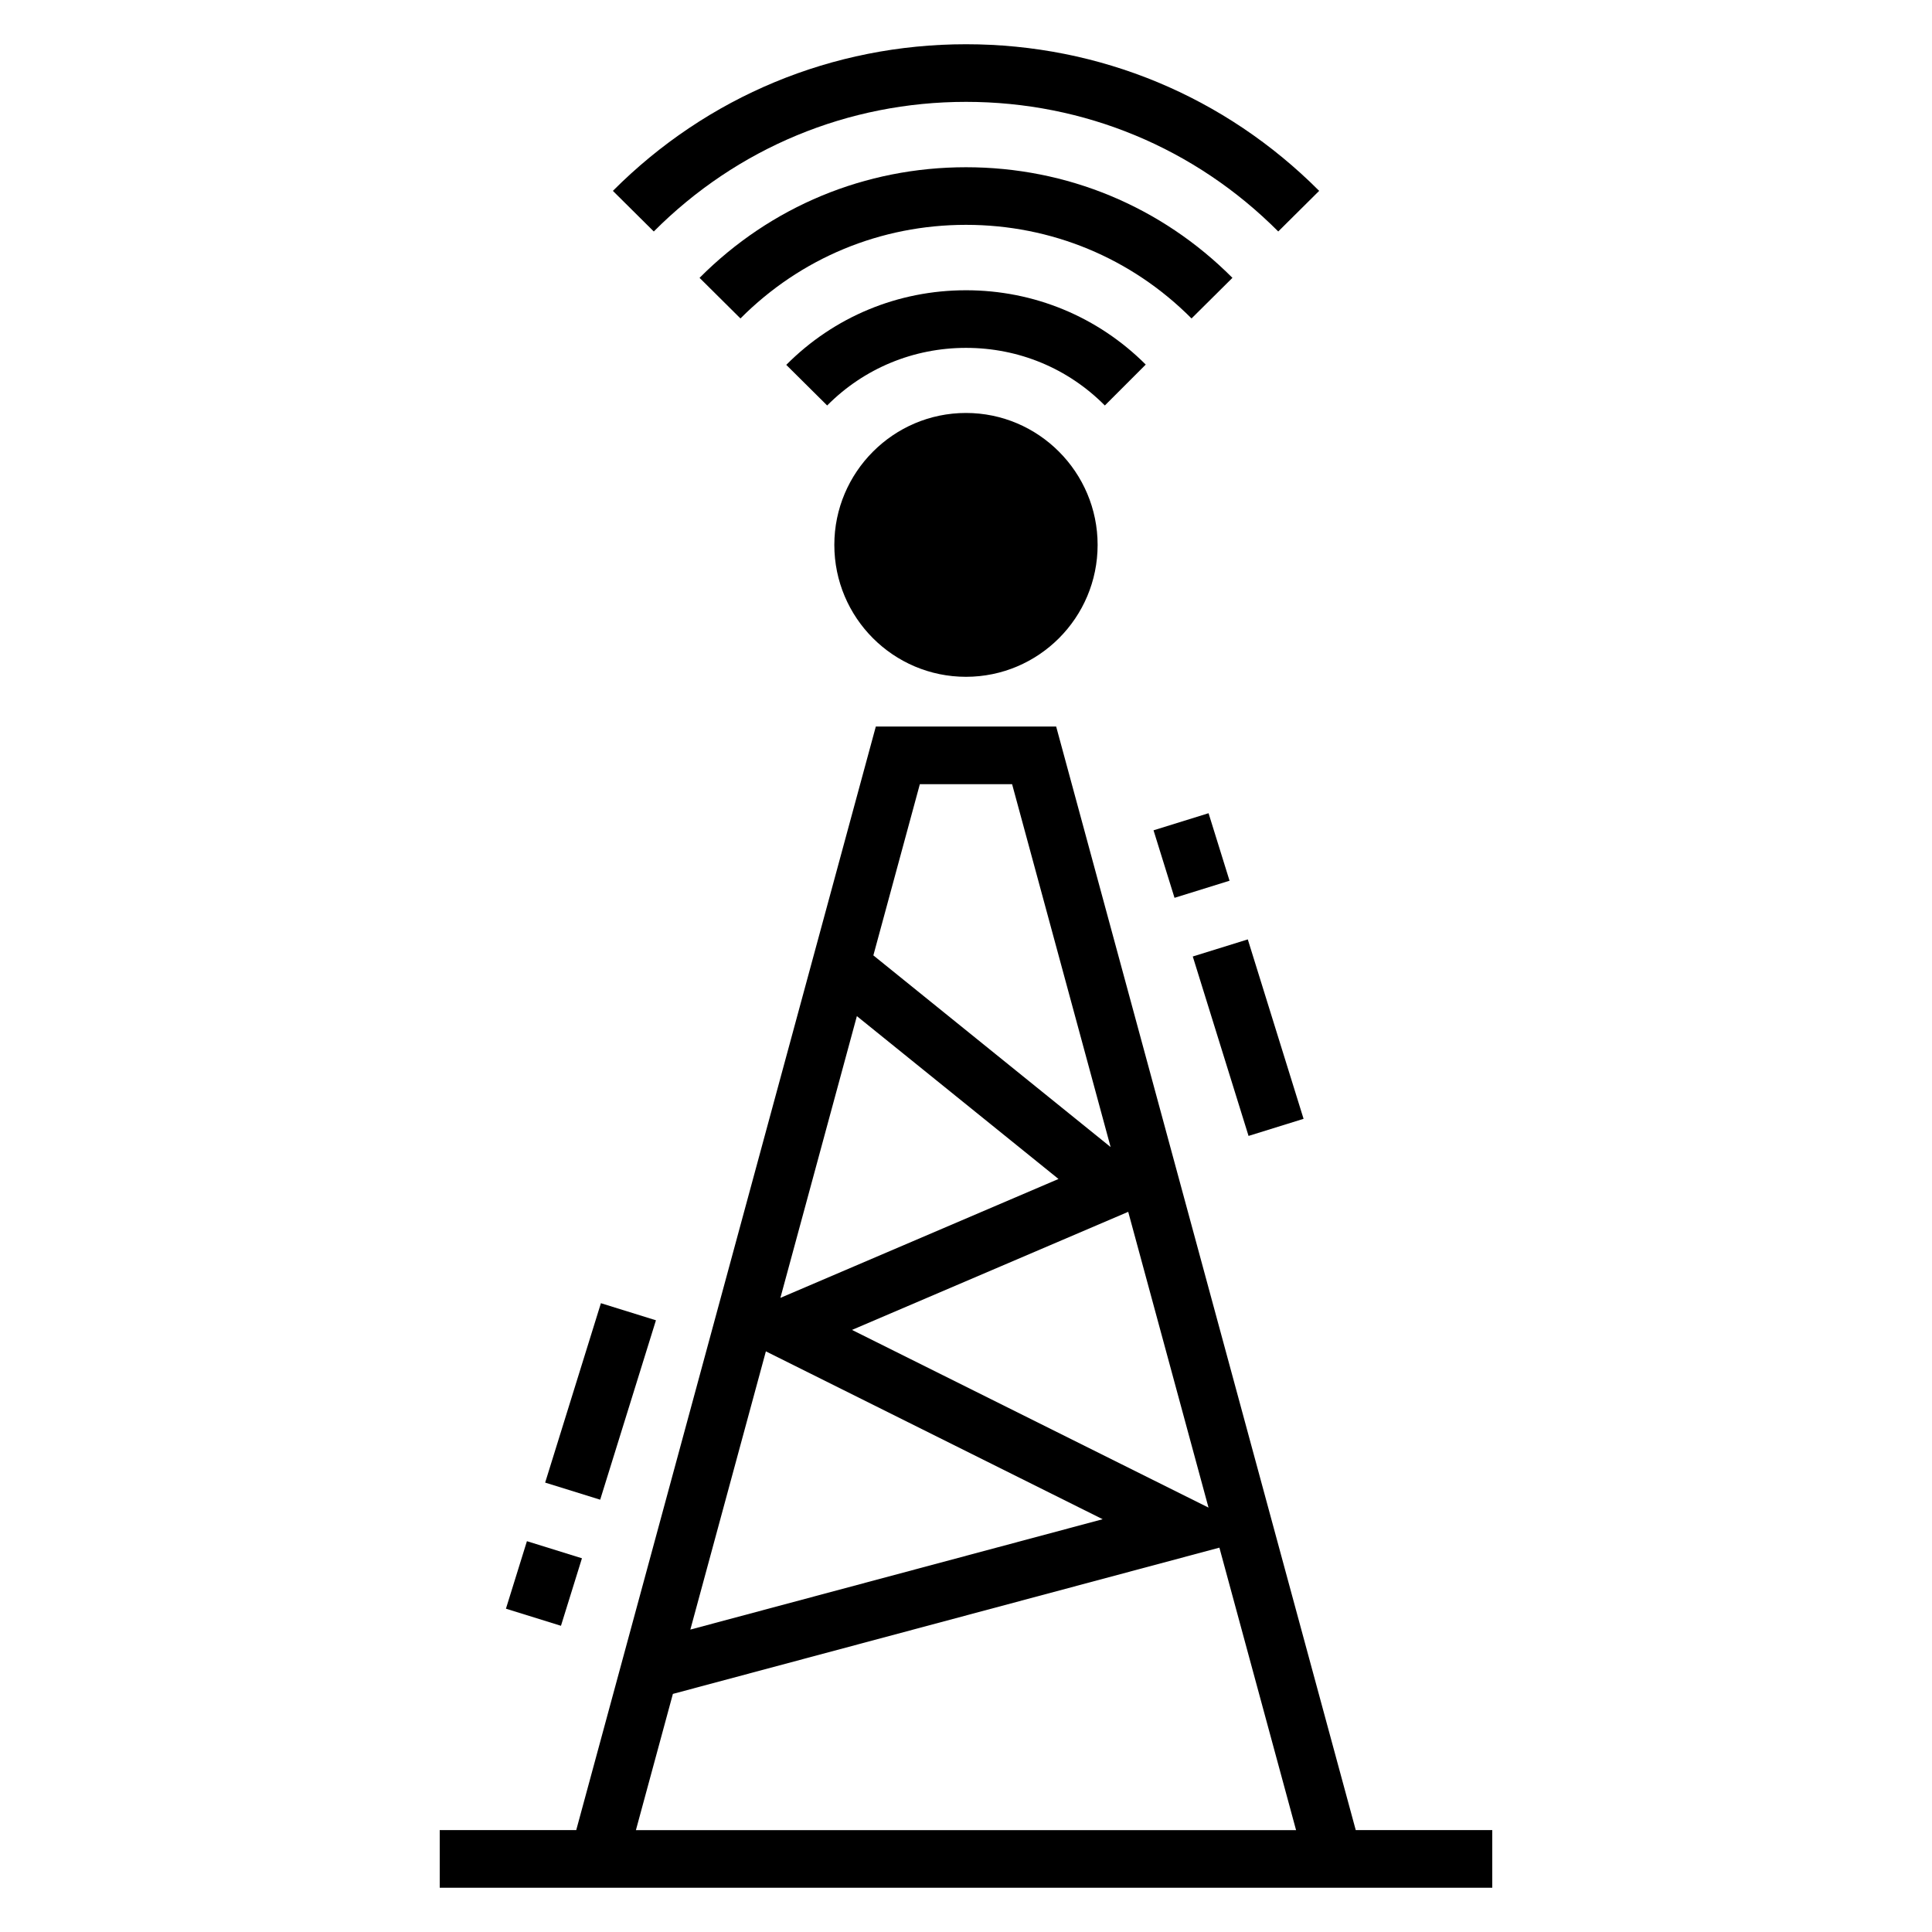
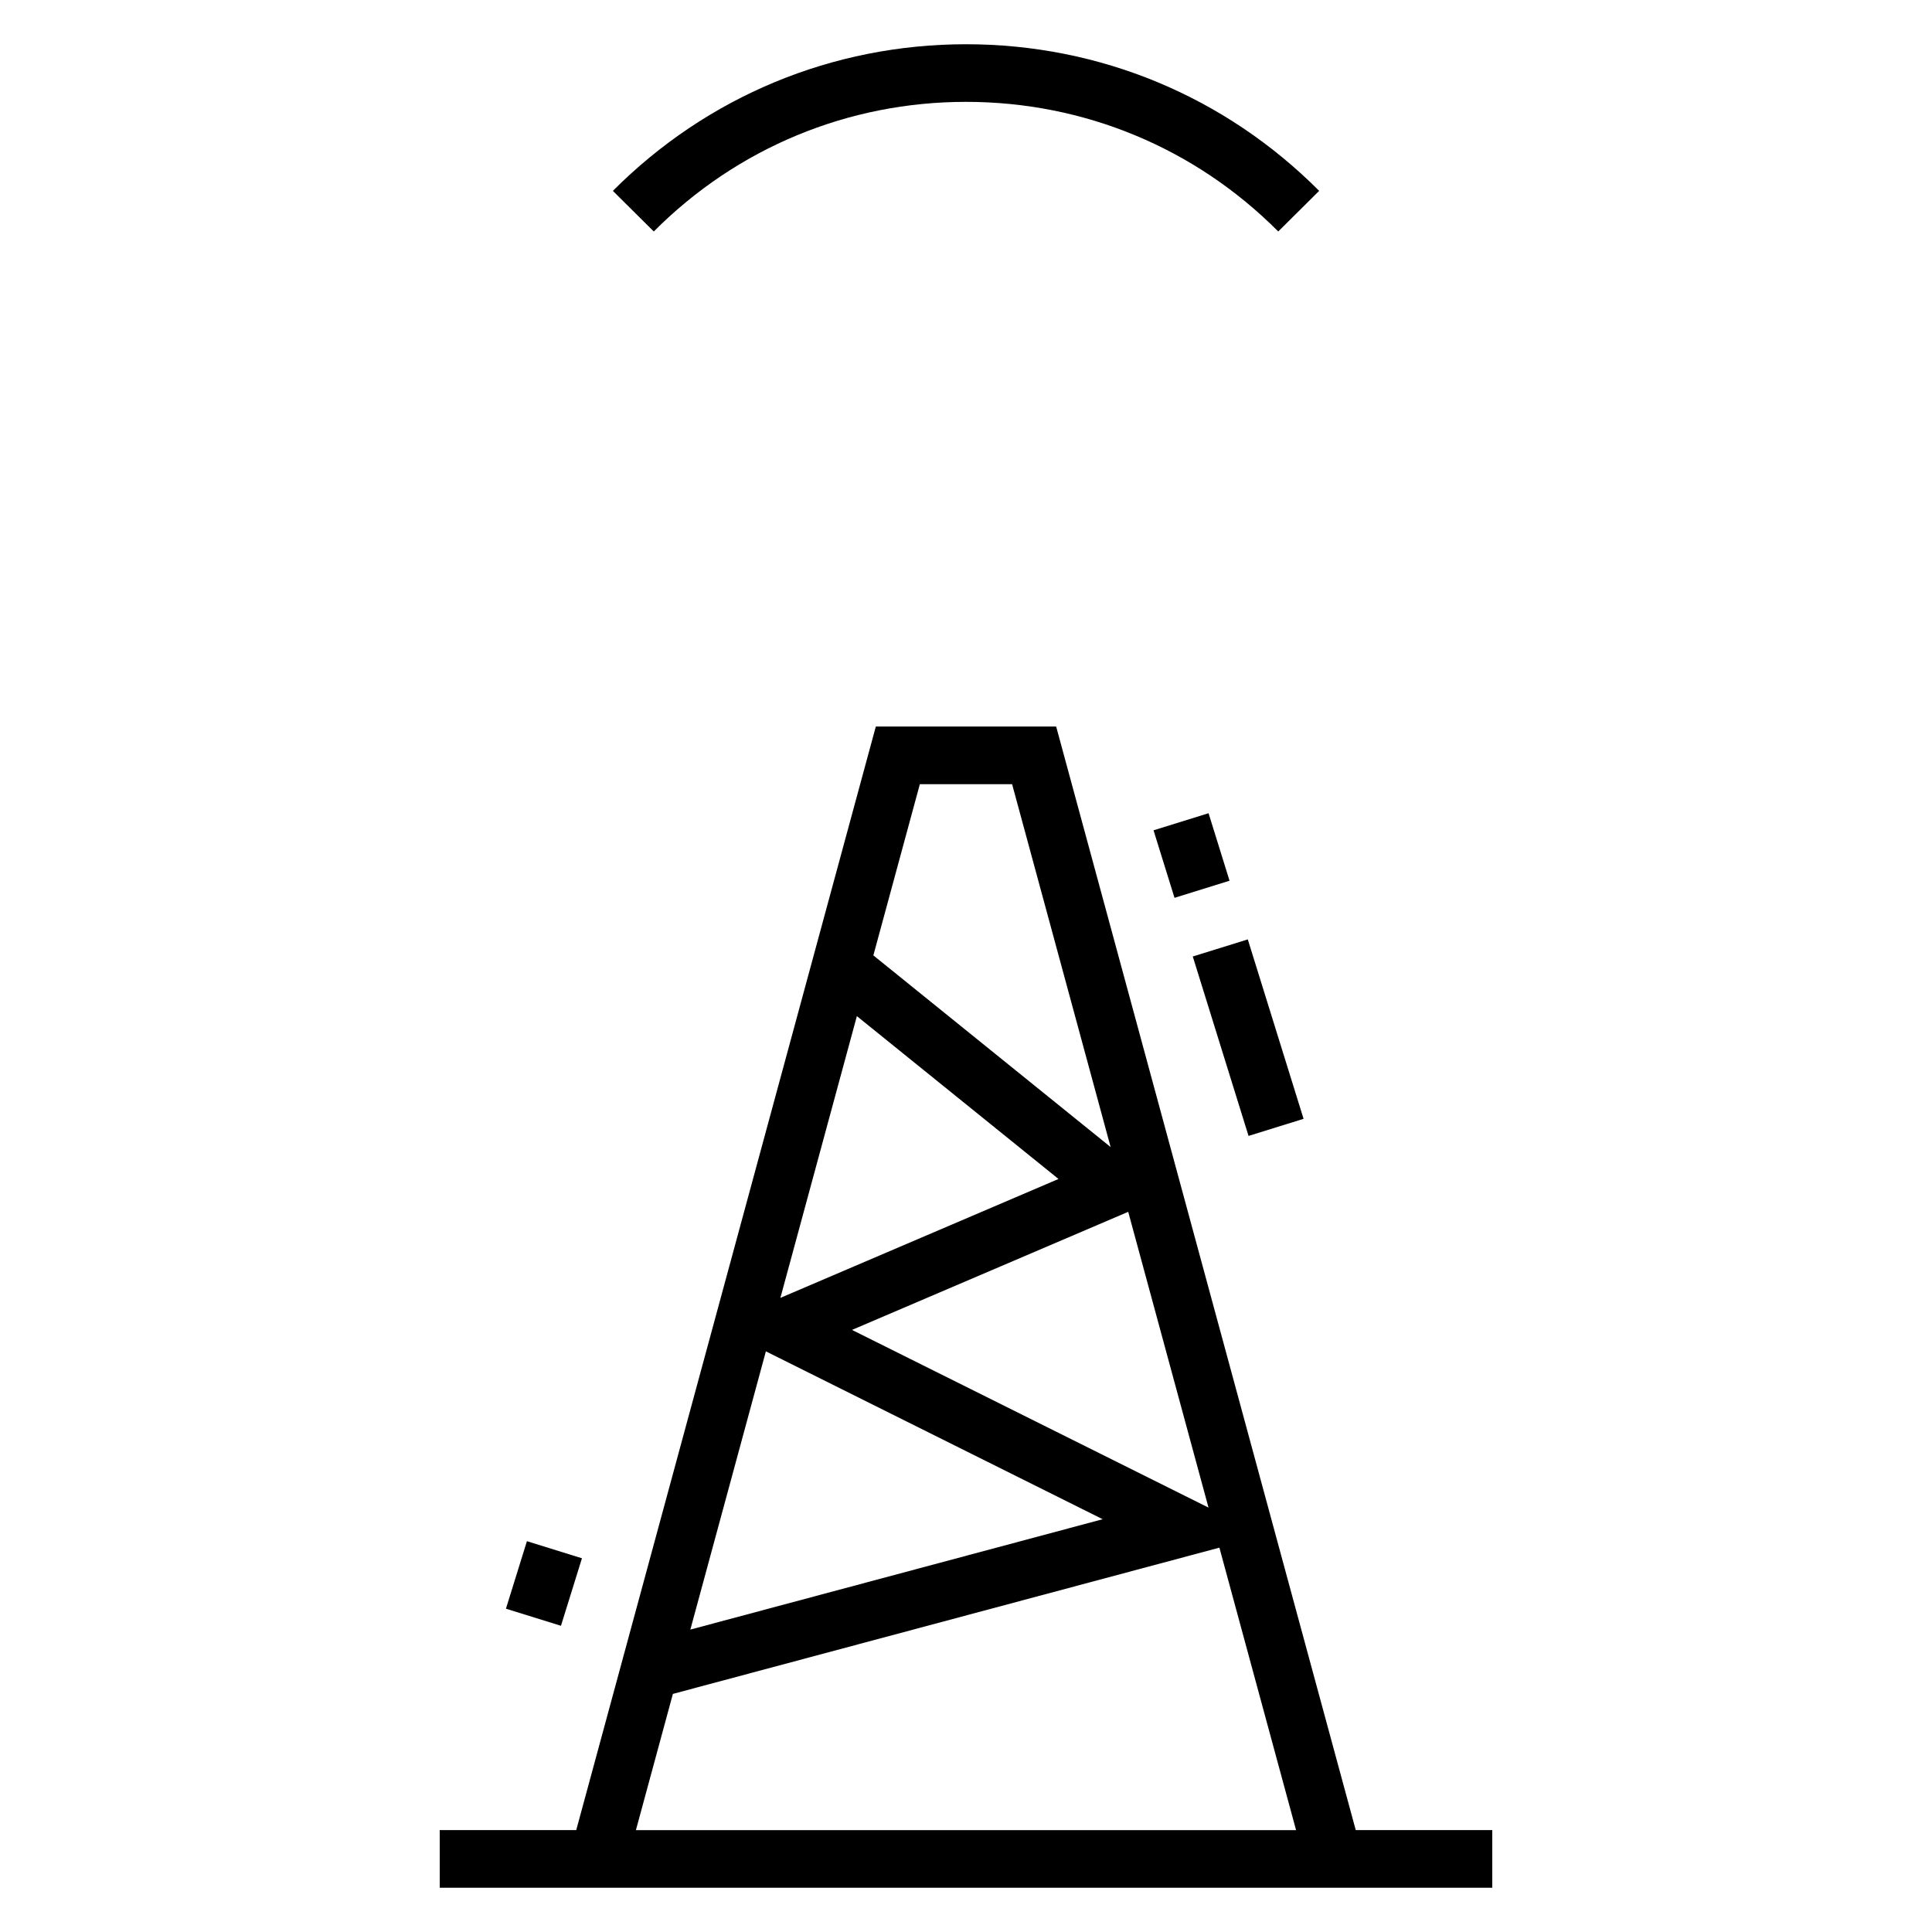
<svg xmlns="http://www.w3.org/2000/svg" fill="#000000" width="800px" height="800px" version="1.1" viewBox="144 144 512 512">
  <g>
-     <path d="m400 188.32c26.719 0 51.754 10.383 70.609 29.312l-10.84 10.762c-15.953-16.031-37.176-24.809-59.77-24.809s-43.816 8.777-59.77 24.809l-10.84-10.762c18.852-18.93 43.891-29.312 70.609-29.312z" />
    <path d="m493.59 194.58-10.84 10.762c-22.062-22.137-51.449-34.348-82.746-34.348s-60.688 12.215-82.746 34.352l-10.84-10.762c24.961-25.043 58.242-38.859 93.586-38.859 35.418 0 68.625 13.816 93.586 38.855z" />
-     <path d="m434.88 288.4c0 19.312-15.648 34.961-34.887 34.961-19.238 0-34.887-15.648-34.887-34.961 0-19.238 15.648-34.961 34.887-34.961 19.238 0 34.887 15.723 34.887 34.961z" />
-     <path d="m400 220.92c18.016 0 34.961 7.023 47.633 19.695l-10.84 10.84c-9.77-9.848-22.824-15.266-36.793-15.266-13.895 0-27.023 5.418-36.793 15.266l-10.84-10.762c12.672-12.75 29.617-19.773 47.633-19.773z" />
    <path d="m503.29 629-79.395-292.46h-47.793l-79.395 292.46h-36.172v15.266h278.93v-15.266zm-133.5-132.56 73.199-31.293 21.281 78.383zm66.43 50.168-109.27 29.25 20.016-73.734zm-85.41-58.656 20.27-74.668 53.434 43.156zm36.961-136.14h24.445l26.109 96.168-62.875-50.793zm-65.449 241.09 144.83-38.758 20.32 74.859h-174.95z" />
-     <path d="m303.25 489.36 14.582 4.531-14.777 47.543-14.582-4.531z" />
    <path d="m283.64 552.43 14.582 4.531-5.562 17.891-14.582-4.531z" />
    <path d="m489.46 440.5-14.582 4.531-14.781-47.551 14.582-4.531z" />
    <path d="m464.28 359.51 5.562 17.891-14.582 4.531-5.562-17.891z" />
  </g>
</svg>